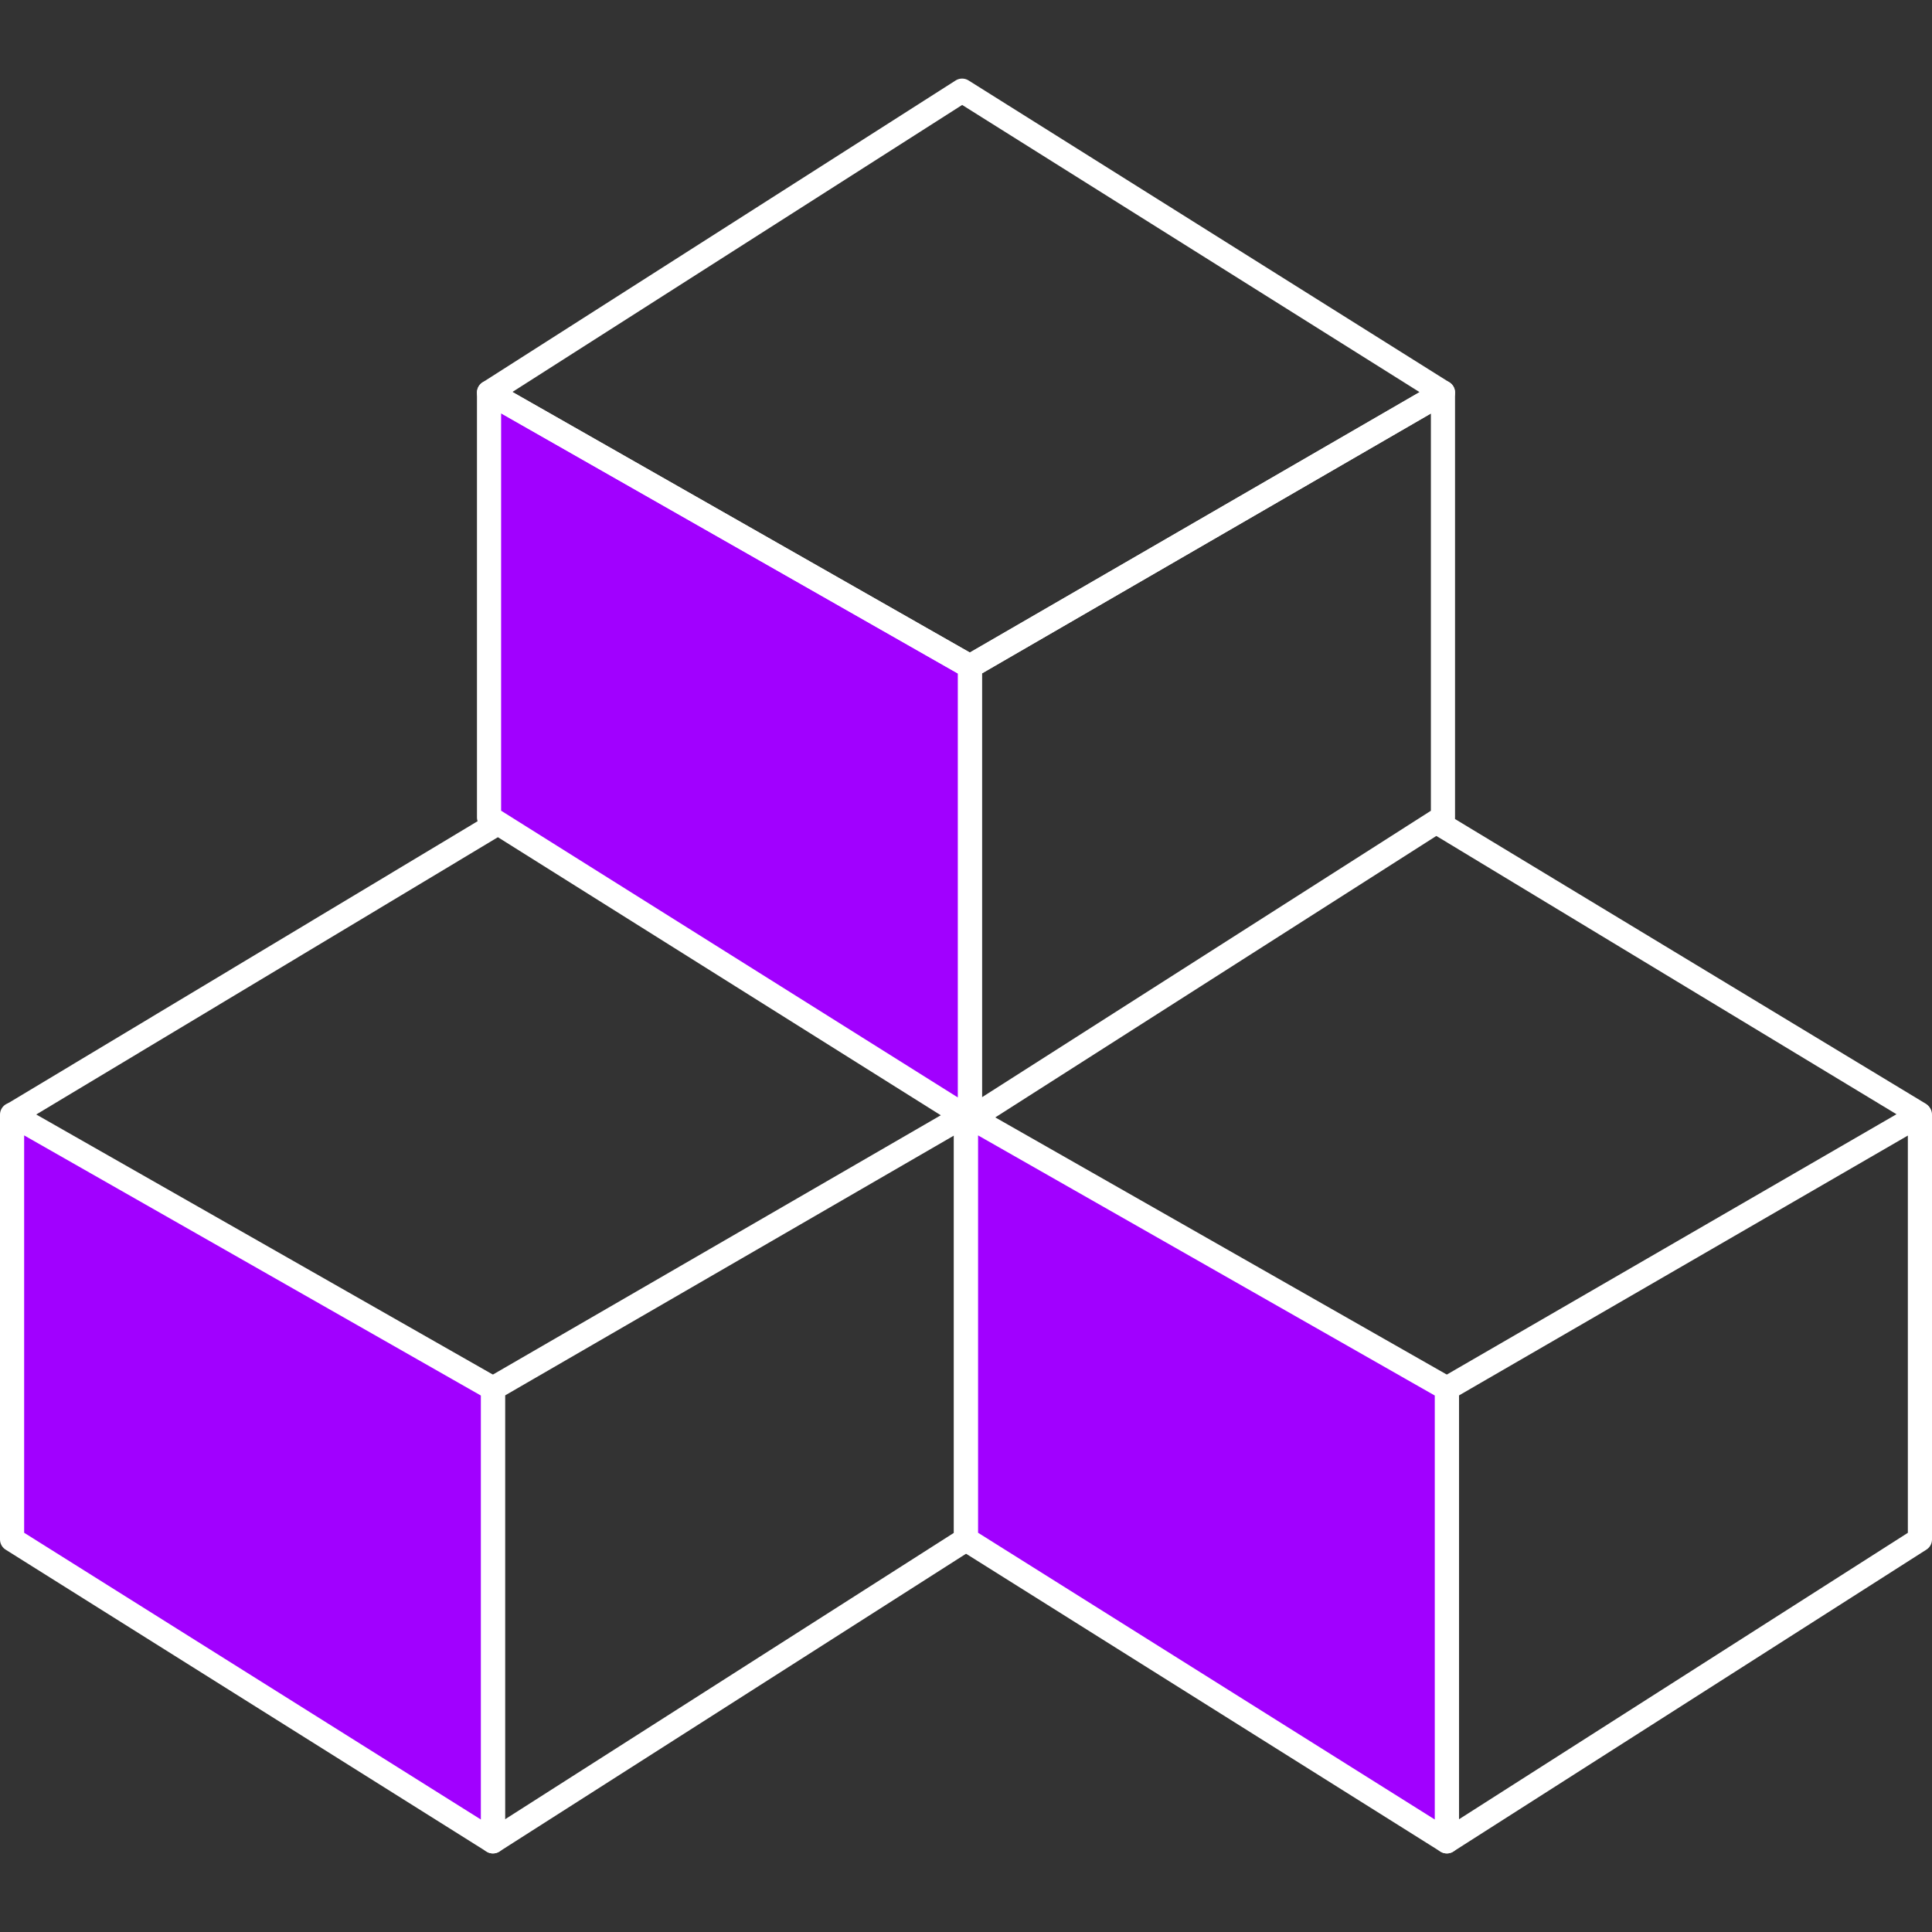
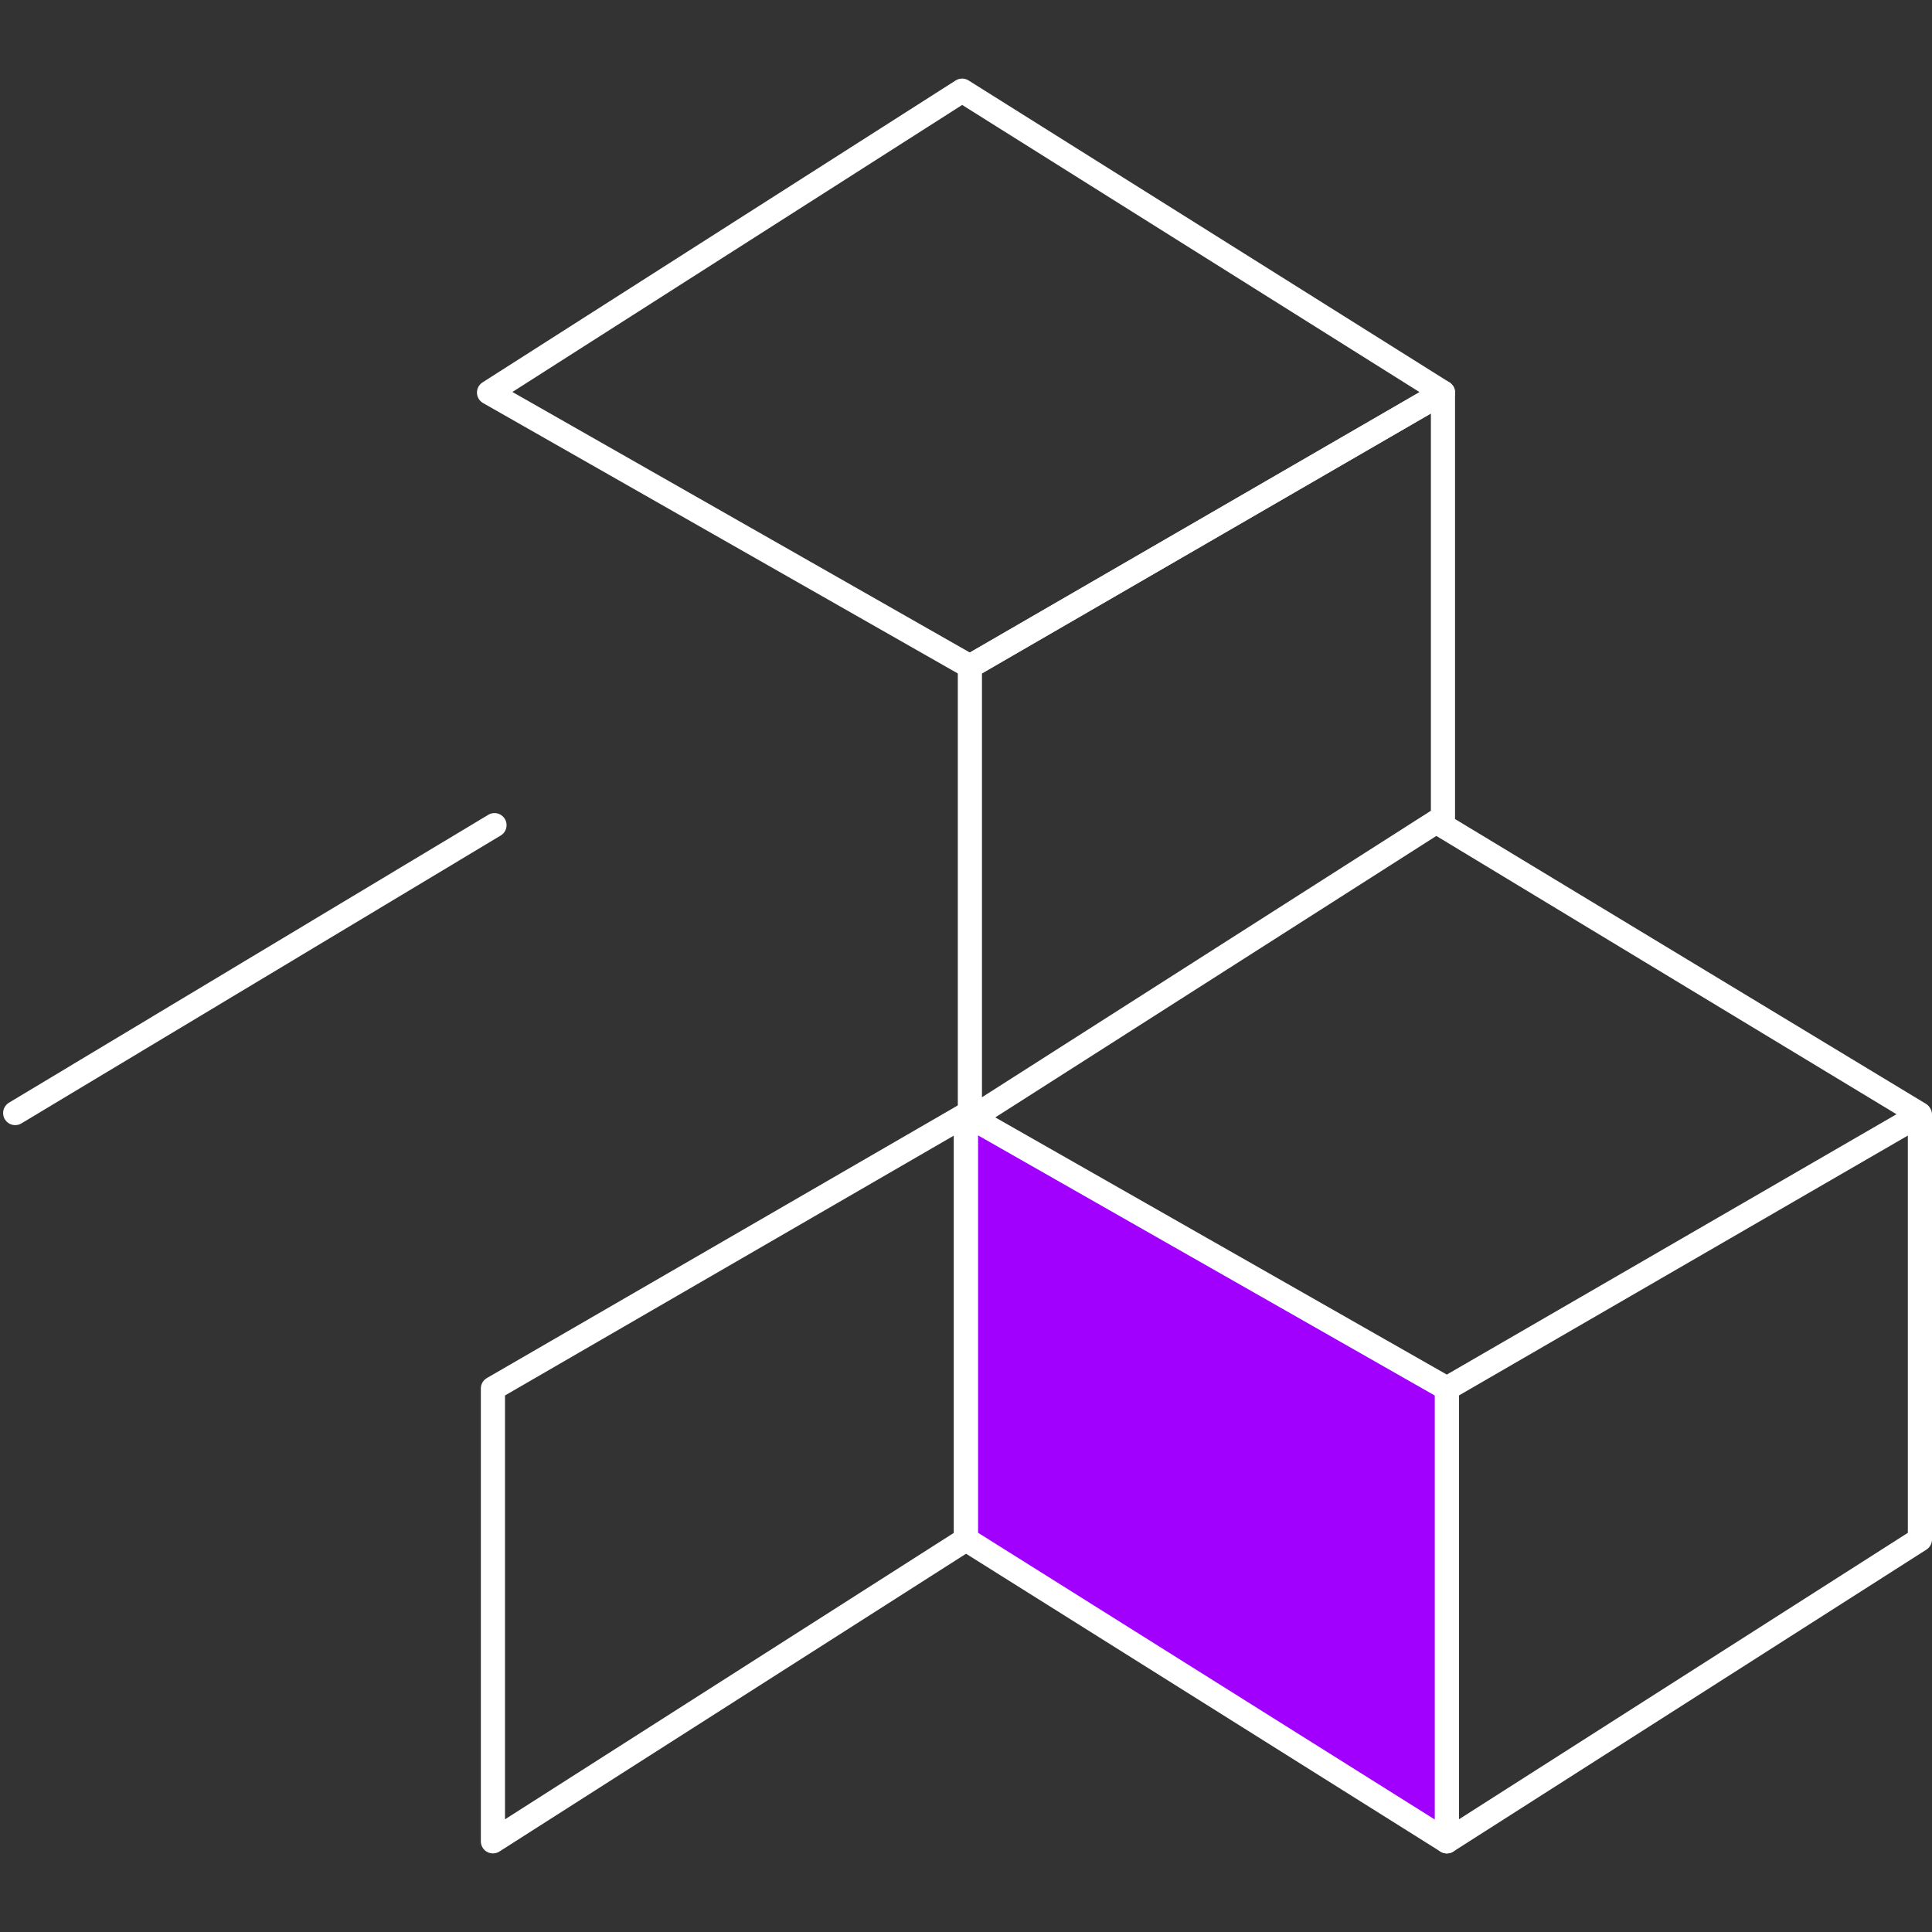
<svg xmlns="http://www.w3.org/2000/svg" width="80" height="80" viewBox="0 0 80 80" fill="none">
  <rect x="0" y="0" width="80" height="80" fill="#333333" stroke="none" />
  <path vector-effect="non-scaling-stroke" d="M59.911 57.495L79.5 46.154V63.745L59.911 76.246V57.495Z" stroke="white" stroke-linejoin="round" />
  <path vector-effect="non-scaling-stroke" d="M40.161 27.596L59.75 16.255V33.846L40.161 46.347V27.596Z" stroke="white" stroke-linejoin="round" />
  <path vector-effect="non-scaling-stroke" d="M20.411 57.495L40 46.154V63.745L20.411 76.246V57.495Z" stroke="white" stroke-linejoin="round" />
  <path vector-effect="non-scaling-stroke" d="M0.629 46.089L20.476 34.168" stroke="white" stroke-linecap="round" stroke-linejoin="round" />
  <path vector-effect="non-scaling-stroke" d="M59.911 57.495L40 46.154V63.745L59.911 76.246V57.495Z" fill="#A100FF" stroke="white" stroke-linejoin="round" />
  <path vector-effect="non-scaling-stroke" d="M79.468 46.121L59.492 34.04" stroke="white" stroke-linecap="round" stroke-linejoin="round" />
-   <path vector-effect="non-scaling-stroke" d="M40.161 27.596L20.25 16.255V33.846L40.161 46.347V27.596Z" fill="#A100FF" stroke="white" stroke-linejoin="round" />
  <path vector-effect="non-scaling-stroke" d="M40.161 27.596L20.25 16.255L39.839 3.754L59.75 16.255L40.161 27.596Z" stroke="white" stroke-linejoin="round" />
-   <path vector-effect="non-scaling-stroke" d="M20.411 57.495L0.5 46.154V63.745L20.411 76.246V57.495Z" fill="#A100FF" stroke="white" stroke-linejoin="round" />
</svg>